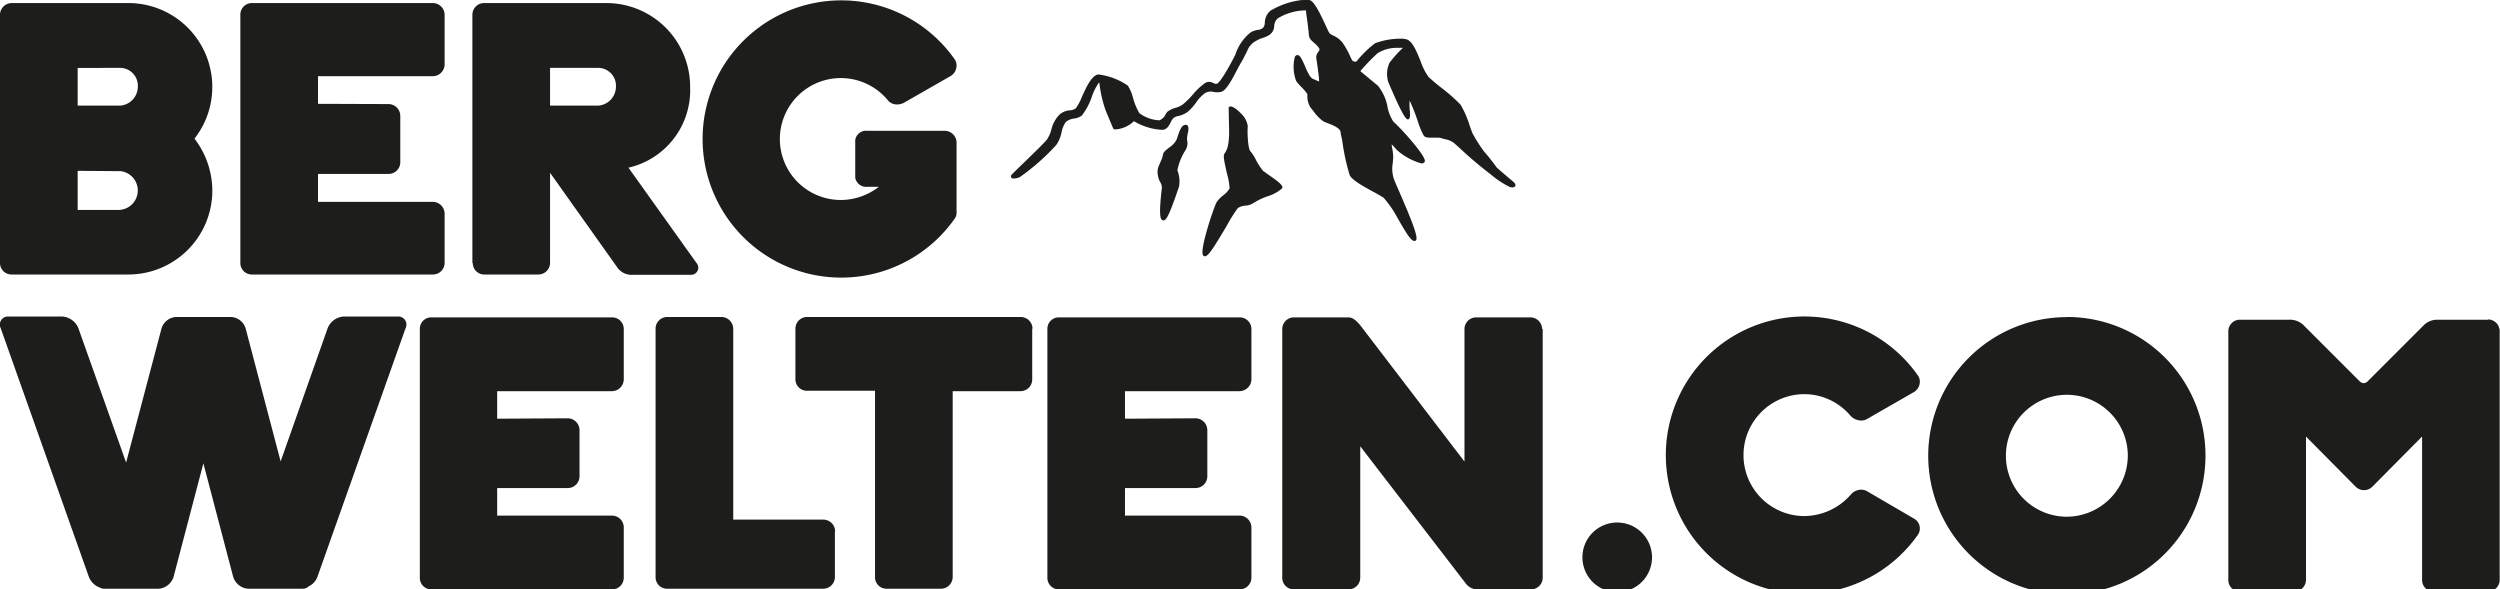
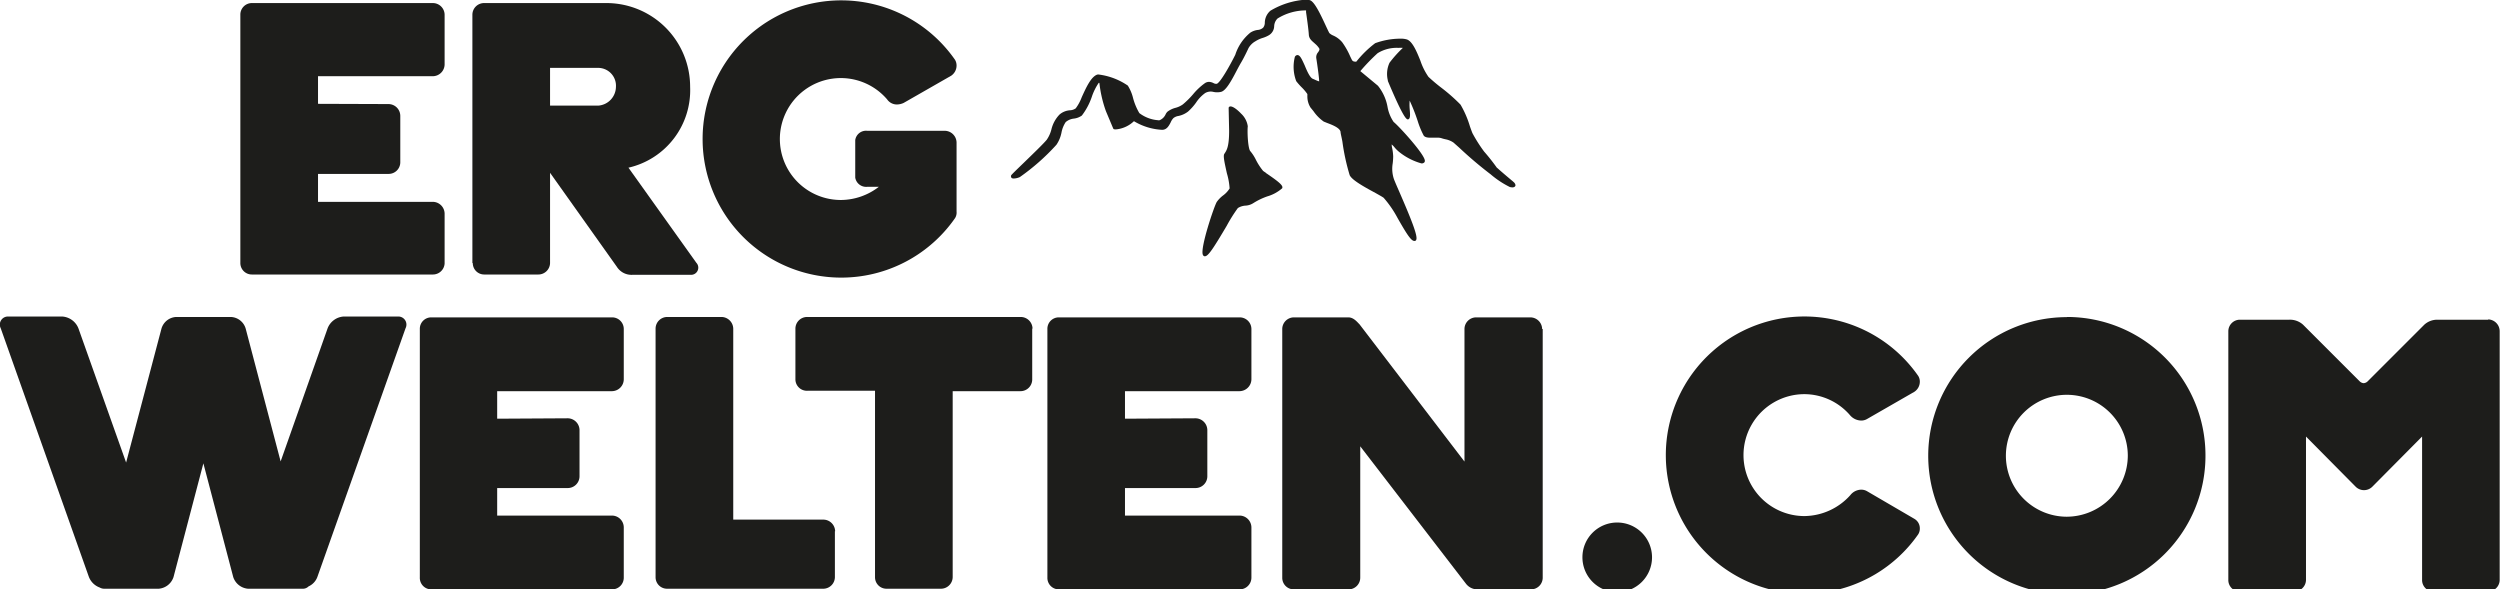
<svg xmlns="http://www.w3.org/2000/svg" id="Ebene_1" data-name="Ebene 1" viewBox="0 0 309.65 72.97">
  <defs>
    <style>
      .cls-1 {
        fill: none;
      }

      .cls-2 {
        clip-path: url(#clip-path);
      }

      .cls-3 {
        fill: #1d1d1b;
      }
    </style>
    <clipPath id="clip-path">
      <rect class="cls-1" width="309.65" height="73.6" />
    </clipPath>
  </defs>
  <g class="cls-2">
    <path class="cls-3" d="M7.78,39.21a2.32,2.32,0,0,1,1.93,1.45l5.91,16.63L20,40.7a2,2,0,0,1,1.82-1.44H28.6a2,2,0,0,1,1.83,1.44l4.33,16.45,5.82-16.49a2.29,2.29,0,0,1,1.92-1.45h6.73a1,1,0,0,1,1,1.45L39.32,71.43a2.06,2.06,0,0,1-1.1,1.2,1,1,0,0,1-.77.29H30.72a2.11,2.11,0,0,1-1.83-1.44l-3.7-14.09-3.7,14.09a2.11,2.11,0,0,1-1.83,1.44H12.93a1.11,1.11,0,0,1-.58-.15A2.27,2.27,0,0,1,11,71.43L.09,40.66a1,1,0,0,1,1-1.45Z" />
    <path class="cls-3" d="M70.34,51.81a1.48,1.48,0,0,1,1.44,1.44V59a1.46,1.46,0,0,1-1.44,1.45H61.58v3.41H75.82a1.47,1.47,0,0,1,1.44,1.44v6.2A1.45,1.45,0,0,1,75.82,73H53.41A1.42,1.42,0,0,1,52,71.52V40.75a1.41,1.41,0,0,1,1.44-1.44H75.82a1.44,1.44,0,0,1,1.44,1.44V47a1.48,1.48,0,0,1-1.44,1.45H61.58v3.41Z" />
    <path class="cls-3" d="M103.41,65.8v5.68A1.45,1.45,0,0,1,102,72.92H82.64a1.42,1.42,0,0,1-1.44-1.44V40.7a1.45,1.45,0,0,1,1.44-1.44h6.73a1.48,1.48,0,0,1,1.45,1.44V64.36H102a1.47,1.47,0,0,1,1.44,1.44" />
    <path class="cls-3" d="M127.85,40.7V47a1.45,1.45,0,0,1-1.44,1.45H118V71.48a1.46,1.46,0,0,1-1.45,1.44h-6.73a1.42,1.42,0,0,1-1.44-1.44V48.4H100A1.42,1.42,0,0,1,98.52,47V40.7A1.45,1.45,0,0,1,100,39.26h26.45a1.47,1.47,0,0,1,1.44,1.44" />
    <path class="cls-3" d="M148.09,51.81a1.48,1.48,0,0,1,1.45,1.44V59a1.46,1.46,0,0,1-1.45,1.45h-8.75v3.41h14.23A1.48,1.48,0,0,1,155,65.32v6.2A1.46,1.46,0,0,1,153.57,73h-22.4a1.42,1.42,0,0,1-1.44-1.45V40.75a1.41,1.41,0,0,1,1.44-1.44h22.4A1.45,1.45,0,0,1,155,40.75V47a1.49,1.49,0,0,1-1.45,1.45H139.34v3.41Z" />
    <path class="cls-3" d="M191.08,40.75V71.52A1.45,1.45,0,0,1,189.64,73H182.9a1.8,1.8,0,0,1-1.34-.72l-13.08-17V71.52A1.45,1.45,0,0,1,167,73h-6.73a1.43,1.43,0,0,1-1.45-1.45V40.75a1.45,1.45,0,0,1,1.45-1.44H167c.67,0,1.1.58,1.39.86l13,17V40.75a1.45,1.45,0,0,1,1.44-1.44h6.74a1.47,1.47,0,0,1,1.44,1.44" />
    <path class="cls-3" d="M187.44,22.51s-1.3-1.08-1.95-1.67l-.09-.07a25.1,25.1,0,0,0-1.58-2,18.19,18.19,0,0,1-1.44-2.27c-.07-.16-.18-.47-.31-.83a12.1,12.1,0,0,0-1.17-2.71,22,22,0,0,0-2.41-2.12,20.41,20.41,0,0,1-1.56-1.32,7.9,7.9,0,0,1-1-2c-.49-1.23-1-2.39-1.66-2.63a2.63,2.63,0,0,0-.84-.1,9.09,9.09,0,0,0-3.1.56A12.83,12.83,0,0,0,168,7.63a.78.78,0,0,1-.21,0,.4.4,0,0,1-.36-.25c-.05-.09-.11-.22-.18-.36a9.34,9.34,0,0,0-1-1.78,3.08,3.08,0,0,0-1.12-.84,1.51,1.51,0,0,1-.48-.31c-.07-.12-.22-.44-.39-.8-.74-1.61-1.45-3.07-2-3.26a1.52,1.52,0,0,0-.52-.07,9.76,9.76,0,0,0-4.39,1.37,2,2,0,0,0-.69,1.46,1,1,0,0,1-.2.63,1.12,1.12,0,0,1-.69.29,2.22,2.22,0,0,0-.9.33A5.85,5.85,0,0,0,153,6.79c-.7,1.4-1.86,3.45-2.29,3.59a.67.67,0,0,1-.41-.09,1.36,1.36,0,0,0-.55-.15.93.93,0,0,0-.51.16,7.89,7.89,0,0,0-1.47,1.38,10.63,10.63,0,0,1-1.26,1.25,2.81,2.81,0,0,1-.89.42,2.86,2.86,0,0,0-1,.47,1.07,1.07,0,0,0-.25.35,1.42,1.42,0,0,1-.74.72.44.44,0,0,1-.2,0,4.38,4.38,0,0,1-2.31-.88,7.53,7.53,0,0,1-.78-1.87,5.21,5.21,0,0,0-.65-1.54,8.21,8.21,0,0,0-3.53-1.36.68.68,0,0,0-.26,0c-.78.28-1.38,1.62-1.92,2.81a5.56,5.56,0,0,1-.74,1.37,1.34,1.34,0,0,1-.71.24,2.2,2.2,0,0,0-1.3.53,4,4,0,0,0-1,1.83,4,4,0,0,1-.58,1.29c-.38.47-1.72,1.76-2.79,2.8-.91.88-1.47,1.42-1.6,1.58a.26.26,0,0,0,0,.28c0,.1.16.14.32.14a2,2,0,0,0,.74-.18,27,27,0,0,0,4.53-4,4.08,4.08,0,0,0,.63-1.53,3.47,3.47,0,0,1,.52-1.28,1.86,1.86,0,0,1,1-.43,2.14,2.14,0,0,0,1-.38A8.16,8.16,0,0,0,135.23,12a7,7,0,0,1,.86-1.74h.08a15.1,15.1,0,0,0,.81,3.51l.9,2.14a.18.18,0,0,0,.11.1,1.2,1.2,0,0,0,.38,0,3.72,3.72,0,0,0,2.08-1,7.48,7.48,0,0,0,3.49,1.07c.59,0,.85-.52,1.06-.92a1.74,1.74,0,0,1,.35-.54,1.35,1.35,0,0,1,.63-.26,2.93,2.93,0,0,0,1.17-.54,6.82,6.82,0,0,0,1-1.12,4.43,4.43,0,0,1,1.13-1.18,1.36,1.36,0,0,1,1-.14,2.17,2.17,0,0,0,.95,0c.6-.14,1.24-1.27,2-2.74.19-.36.37-.69.52-.94.43-.73.87-1.7.89-1.74a2.26,2.26,0,0,1,.86-.85,3.73,3.73,0,0,1,.92-.42,3.51,3.51,0,0,0,.75-.33,1.34,1.34,0,0,0,.65-1.13,1.41,1.41,0,0,1,.42-.94,6.65,6.65,0,0,1,3.53-1l0,.12v.11c.08.54.31,2.18.34,2.76s.44.82.8,1.16a2.52,2.52,0,0,1,.49.56c.07.15,0,.26-.13.46a.94.94,0,0,0-.24.72c.16,1,.37,2.57.36,2.9a3.15,3.15,0,0,1-.51-.2l-.28-.12c-.36-.15-.73-1-1-1.66-.38-.84-.59-1.28-.91-1.28a.38.38,0,0,0-.31.23,5,5,0,0,0,.17,3,8.07,8.07,0,0,0,.64.73,5.68,5.68,0,0,1,.74.87c0,.06,0,.17,0,.29a2.58,2.58,0,0,0,.39,1.38l.36.44a5.1,5.1,0,0,0,1.28,1.3l.42.17c.58.22,1.55.58,1.66,1.09,0,.21.13.66.23,1.23a26.34,26.34,0,0,0,.9,4.14c.27.59,1.61,1.36,3.21,2.22.44.25.83.46,1,.59A13,13,0,0,1,173.1,27c1.14,2,1.68,2.84,2.07,2.84l.1,0a.24.24,0,0,0,.15-.15c.2-.46-.59-2.46-2.13-6-.32-.73-.57-1.31-.65-1.54a4,4,0,0,1-.14-1.91,7.74,7.74,0,0,0,.06-.86,6,6,0,0,0-.12-1,2.72,2.72,0,0,1-.07-.49,2.36,2.36,0,0,1,.38.39,3.94,3.94,0,0,0,.5.5,7.71,7.71,0,0,0,2.81,1.46.45.45,0,0,0,.36-.13.29.29,0,0,0,.06-.23c-.07-.82-3.22-4.27-3.86-4.77a4.76,4.76,0,0,1-.76-1.87,5.82,5.82,0,0,0-1.19-2.62l-2.18-1.81a24.34,24.34,0,0,1,2.14-2.22,4.48,4.48,0,0,1,2.59-.66,4,4,0,0,1,.54,0,14.63,14.63,0,0,0-1.65,1.84,3.28,3.28,0,0,0-.21,2.19l0,.07c2,4.76,2.33,4.76,2.5,4.76h0c.3-.08.27-.55.2-1.33a6.52,6.52,0,0,1,0-1,22.77,22.77,0,0,1,1,2.54,10.25,10.25,0,0,0,.75,1.81c.24.28.74.25,1.21.24H178a1.94,1.94,0,0,1,.49.05,4.77,4.77,0,0,0,.54.15,2.6,2.6,0,0,1,1,.41l.7.62a48.86,48.86,0,0,0,3.9,3.31A11.49,11.49,0,0,0,187,23.16a1.39,1.39,0,0,0,.33.05c.27,0,.35-.15.37-.21s0-.29-.27-.49" />
-     <path class="cls-3" d="M146.82,15.47h0c-.5,0-.74.81-1,1.55,0,.1-.07.21-.11.31a2.6,2.6,0,0,1-.89.94c-.38.3-.71.55-.76.83a3,3,0,0,1-.28.85l-.13.32a1.59,1.59,0,0,1-.08.18,2,2,0,0,0-.14,1.33,2.28,2.28,0,0,0,.27.77,1.29,1.29,0,0,1,.19.9c-.39,3.34-.12,3.64,0,3.75a.3.3,0,0,0,.21.1h.06c.31-.06.69-.71,1.75-3.83l.13-.38a3.77,3.77,0,0,0-.21-2,7.12,7.12,0,0,1,1-2.48,1.59,1.59,0,0,0,.2-1.25v-.06a2.57,2.57,0,0,1,.08-.73c.09-.44.15-.78,0-1a.33.33,0,0,0-.25-.11" />
    <path class="cls-3" d="M156.82,21.43l-.37-.26a7.4,7.4,0,0,1-.92-1.43,5.26,5.26,0,0,0-.65-1c-.31-.27-.41-2.44-.33-3.1a2.65,2.65,0,0,0-.84-1.58c-.2-.22-1-1-1.4-.86a.19.19,0,0,0-.13.18l.06,2.82c0,2-.31,2.43-.59,2.85-.17.25,0,1,.31,2.41a8.36,8.36,0,0,1,.34,1.88,3.1,3.1,0,0,1-.81.87,3.64,3.64,0,0,0-.78.8c-.33.54-2.06,5.67-1.73,6.53a.31.31,0,0,0,.19.2h.08c.4,0,1.05-1,2.69-3.77a19,19,0,0,1,1.38-2.2,2,2,0,0,1,.93-.3,2,2,0,0,0,1-.32,8.45,8.45,0,0,1,1.7-.82,4.86,4.86,0,0,0,1.85-1c.18-.3-.24-.71-2-1.9" />
-     <path class="cls-3" d="M9.62,21.16V26h5.14a2.41,2.41,0,0,0,.19-4.8Zm0-12.75v4.67h5.29a2.36,2.36,0,0,0,2.16-2.31,2.21,2.21,0,0,0-2.31-2.36ZM1.44,34A1.42,1.42,0,0,1,0,32.6V1.83A1.46,1.46,0,0,1,1.44.38H15.91a10.39,10.39,0,0,1,8.18,16.79,10.68,10.68,0,0,1,2.21,6.49A10.4,10.4,0,0,1,15.91,34Z" />
    <path class="cls-3" d="M48.14,12.89a1.47,1.47,0,0,1,1.44,1.44V20.1a1.44,1.44,0,0,1-1.44,1.44H39.39V25H53.62a1.48,1.48,0,0,1,1.45,1.44v6.2A1.45,1.45,0,0,1,53.62,34H31.22a1.42,1.42,0,0,1-1.45-1.44V1.83A1.43,1.43,0,0,1,31.22.38h22.4a1.46,1.46,0,0,1,1.45,1.45V8a1.48,1.48,0,0,1-1.45,1.44H39.39v3.42Z" />
    <path class="cls-3" d="M68.13,8.41v4.67h6a2.36,2.36,0,0,0,2.16-2.31,2.21,2.21,0,0,0-2.31-2.36ZM58.51,32.6V1.83A1.45,1.45,0,0,1,60,.38H75.1A10.37,10.37,0,0,1,85.48,10.77a9.84,9.84,0,0,1-7.64,10l8.41,11.78a.88.88,0,0,1,.24.58.89.89,0,0,1-.86.91H78.32a2.15,2.15,0,0,1-1.92-1L68.13,21.4V32.6A1.45,1.45,0,0,1,66.68,34H60a1.41,1.41,0,0,1-1.44-1.44" />
    <path class="cls-3" d="M117,16.2H107.4a1.35,1.35,0,0,0-1.47,1.15V22a1.37,1.37,0,0,0,1.47,1.14h1.45a7.73,7.73,0,0,1-4.65,1.63,7.55,7.55,0,1,1,5.68-12.46,1.46,1.46,0,0,0,1.15.63,2,2,0,0,0,.91-.2l5.87-3.36a1.52,1.52,0,0,0,.67-1.25,1.39,1.39,0,0,0-.19-.72,17.17,17.17,0,1,0,0,19.61,1.29,1.29,0,0,0,.19-.81V17.65A1.48,1.48,0,0,0,117,16.2" />
    <path class="cls-3" d="M308.21,39.6h-6.3a2.37,2.37,0,0,0-1.64.62l-7,7a.77.77,0,0,1-.53.24.81.81,0,0,1-.48-.24l-7-7a2.41,2.41,0,0,0-1.73-.62h-6.16A1.44,1.44,0,0,0,276,41V71.82a1.41,1.41,0,0,0,1.44,1.44h6.73a1.45,1.45,0,0,0,1.45-1.44V54.07l6.15,6.21a1.46,1.46,0,0,0,2.07,0L300,54.07V71.82a1.41,1.41,0,0,0,1.44,1.44h6.73a1.44,1.44,0,0,0,1.44-1.44V41a1.47,1.47,0,0,0-1.44-1.44M256,64a7.55,7.55,0,1,1,7.55-7.55A7.59,7.59,0,0,1,256,64m0-24.72a17.17,17.17,0,1,0,17.17,17.17A17.15,17.15,0,0,0,256,39.26m-18.89,25-5.86-3.42a1.42,1.42,0,0,0-.73-.19,1.75,1.75,0,0,0-1.34.68,7.74,7.74,0,0,1-5.68,2.59,7.55,7.55,0,0,1,0-15.1,7.5,7.5,0,0,1,5.68,2.65,1.86,1.86,0,0,0,1.34.62,1.42,1.42,0,0,0,.73-.19l5.86-3.37a1.5,1.5,0,0,0,.68-1.25,1.31,1.31,0,0,0-.2-.72,17.17,17.17,0,1,0,0,19.62,1.31,1.31,0,0,0,.2-.72,1.36,1.36,0,0,0-.68-1.2M196,69a4.31,4.31,0,1,0,4.28-4.28A4.3,4.3,0,0,0,196,69" />
  </g>
</svg>